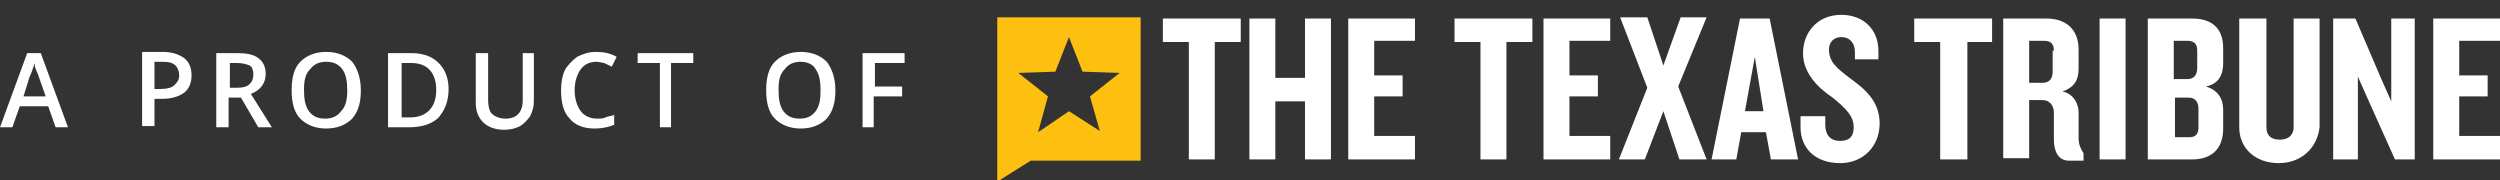
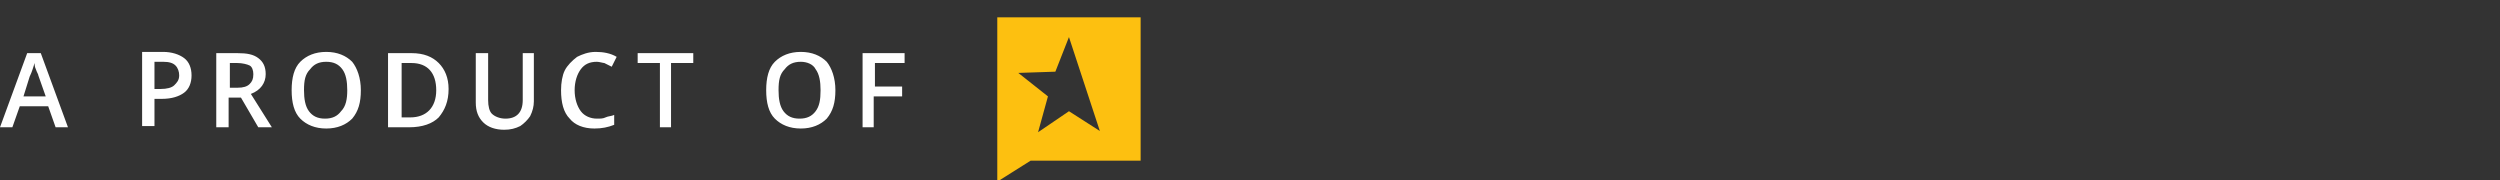
<svg xmlns="http://www.w3.org/2000/svg" version="1.1" x="0px" y="0px" viewBox="0 0 202.3 14.6" xml:space="preserve">
  <rect x="0" y="0" width="202.3" height="14.6" fill="#333333" stroke="none" />
  <style type="text/css">.st10{fill:#fff}</style>
  <g id="Layer_1">
    <path class="st10" d="M4.5 10.3l-.6-1.7H1.6L1 10.3H0l2.2-6h1.1l2.2 6h-1zm-.8-2.5l-.6-1.7c0-.1-.1-.2-.2-.5-.1-.2-.1-.4-.1-.5-.1.3-.2.7-.4 1.1l-.5 1.6h1.8zM15.5 6.1c0 .6-.2 1.1-.6 1.4-.4.3-1 .5-1.8.5h-.6v2.2h-1v-6h1.7c.7 0 1.3.2 1.7.5s.6.8.6 1.4zm-3 1.1h.5c.5 0 .9-.1 1.1-.3.2-.2.4-.4.4-.8 0-.3-.1-.6-.3-.8-.2-.2-.5-.3-1-.3h-.7v2.2zM18.5 7.9v2.4h-1v-6h1.7c.8 0 1.3.1 1.7.4.4.3.6.7.6 1.3 0 .7-.4 1.3-1.2 1.6l1.7 2.7h-1.1l-1.4-2.4h-1zm0-.8h.7c.5 0 .8-.1 1-.3.2-.2.3-.4.3-.8 0-.3-.1-.6-.3-.7-.2-.1-.6-.2-1-.2h-.6v2zM29.2 7.3c0 1-.2 1.7-.7 2.3-.5.5-1.2.8-2.1.8-.9 0-1.6-.3-2.1-.8s-.7-1.3-.7-2.3.2-1.8.7-2.3c.5-.5 1.2-.8 2.1-.8.9 0 1.6.3 2.1.8.4.5.7 1.3.7 2.3zm-4.6 0c0 .7.1 1.3.4 1.7.3.4.7.6 1.3.6.6 0 1-.2 1.3-.6.4-.4.5-1 .5-1.7S28 6 27.7 5.6c-.3-.4-.7-.6-1.3-.6-.6 0-1 .2-1.3.6-.4.4-.5.9-.5 1.7zM36.3 7.2c0 1-.3 1.7-.8 2.3-.5.5-1.3.8-2.4.8h-1.7v-6h1.9c1 0 1.7.3 2.2.8.5.5.8 1.2.8 2.1zm-1 .1c0-1.4-.7-2.2-2-2.2h-.8v4.4h.7c1.3 0 2.1-.8 2.1-2.2zM43.2 4.3v3.9c0 .4-.1.8-.3 1.2-.2.3-.5.6-.8.8-.4.2-.8.3-1.3.3-.7 0-1.3-.2-1.7-.6-.4-.4-.6-.9-.6-1.6v-4h1v3.8c0 .5.1.9.3 1.1s.6.4 1.1.4c.9 0 1.4-.5 1.4-1.5V4.3h.9zM48.3 5c-.6 0-1 .2-1.3.6-.3.4-.5 1-.5 1.7s.2 1.3.5 1.7.8.6 1.3.6c.3 0 .5 0 .7-.1s.5-.1.7-.2v.8c-.5.2-1 .3-1.6.3-.9 0-1.6-.3-2-.8-.5-.5-.7-1.3-.7-2.3 0-.6.1-1.2.3-1.6s.6-.8 1-1.1c.4-.2.9-.4 1.5-.4s1.2.1 1.7.4l-.4.8-.6-.3c-.1 0-.4-.1-.6-.1zM54.4 10.3h-1V5.1h-1.8v-.8h4.5v.8h-1.8v5.2zM67.6 7.3c0 1-.2 1.7-.7 2.3-.5.5-1.2.8-2.1.8-.9 0-1.6-.3-2.1-.8S62 8.3 62 7.3s.2-1.8.7-2.3c.5-.5 1.2-.8 2.1-.8.9 0 1.6.3 2.1.8.4.5.7 1.3.7 2.3zm-4.6 0c0 .7.1 1.3.4 1.7.3.4.7.6 1.3.6.6 0 1-.2 1.3-.6.3-.4.4-.9.4-1.7 0-.7-.1-1.3-.4-1.7-.2-.4-.7-.6-1.2-.6-.6 0-1 .2-1.3.6-.4.4-.5.9-.5 1.7zM70.8 10.3h-1v-6h3.4v.8h-2.4V7H73v.8h-2.3v2.5z" />
    <g>
-       <path class="st10" d="M98.3 3.4v9.5h-2.1V3.4h-2.1V1.5h6.3v1.9h-2.1zM105.6 12.9V8.2h-2.4v4.7h-2.1V1.5h2.1v4.8h2.4V1.5h2.1v11.4h-2.1zM109.1 12.9V1.5h5.4v1.8h-3.3v2.8h2.3v1.7h-2.3V11h3.3v1.9h-5.4zM121.9 3.4v9.5h-2.1V3.4h-2.1V1.5h6.3v1.9h-2.1zM124.9 12.9V1.5h5.4v1.8H127v2.8h2.3v1.7H127V11h3.3v1.9h-5.4zM135.9 12.9L134.6 9l-1.5 3.9H131l2.3-5.8-2.2-5.7h2.2l1.3 3.9 1.4-3.9h2.1L135.8 7l2.3 5.9h-2.2zM143.3 12.9l-.4-2.2h-2l-.4 2.2h-2l2.3-11.4h2.4l2.3 11.4h-2.2zM142 4.6l-.8 4.4h1.5l-.7-4.4zM148.9 13.2c-2 0-3.2-1.2-3.2-2.9v-.9h2v.7c0 .8.4 1.3 1.2 1.3.8 0 1.1-.4 1.1-1.1 0-.9-.6-1.5-1.7-2.4-1.2-.8-2.4-2-2.4-3.6s1.1-3.1 3.1-3.1c1.8 0 3 1.2 3 2.9v.7h-1.9v-.6c0-.7-.4-1.2-1.1-1.2-.6 0-1 .4-1 1 0 1 .6 1.5 1.8 2.4 1.4 1 2.3 2 2.3 3.6 0 1.8-1.3 3.2-3.2 3.2zM159.2 3.4v9.5H157V3.4h-2.1V1.5h6.3v1.9h-2zM167.4 13c-.8 0-1.2-.7-1.2-1.7V9.1c0-.5-.3-1-.9-1h-1.1v4.7h-2.1V1.5h3.5c1.6 0 2.6.9 2.6 2.5v1.6c0 .9-.4 1.5-1.3 1.8.9.2 1.3 1 1.3 1.7v2.1c0 .5.2.9.4 1.2v.6h-1.2zm-1.2-8.9c0-.5-.2-.8-.8-.8h-1.2v3.4h1.1c.5 0 .8-.3.8-.9V4.1zM169.9 12.9V1.5h2.1v11.4h-2.1zM177.4 12.9h-3.6V1.5h3.6c1.6 0 2.5.8 2.5 2.4v1.2c0 1-.4 1.7-1.4 1.9 1 .3 1.4 1 1.4 1.9v1.5c0 1.7-1 2.5-2.5 2.5zm.4-8.8c0-.5-.2-.8-.8-.8h-1.1v3.1h1.1c.5 0 .8-.3.8-.9V4.1zm.1 4.7c0-.6-.3-.9-.8-.9H176v3.2h1.2c.5 0 .7-.3.7-.8V8.8zM184.4 13.2c-1.9 0-3.2-1.2-3.2-2.9V1.5h2.2v8.8c0 .7.4 1 1.1 1 .7 0 1.1-.4 1.1-1V1.5h2.1v8.8c-.2 1.7-1.5 2.9-3.3 2.9zM193.8 12.9L191.6 8l-.8-1.8v6.7h-2V1.5h1.8l2.1 4.9.8 1.8V1.5h1.9v11.4h-1.6zM196.9 12.9V1.5h5.4v1.8H199v2.8h2.3v1.7H199V11h3.3v1.9h-5.4z" />
-       <path d="M80.7 1.4v13.3l2.7-1.7h8.9V1.4H80.7zm8.3 9.2L86.5 9 84 10.7l.8-2.9-2.4-1.9 3-.1L86.5 3l1.1 2.8 3 .1-2.4 1.9.8 2.8z" fill="#fdc010" />
+       <path d="M80.7 1.4v13.3l2.7-1.7h8.9V1.4H80.7zm8.3 9.2L86.5 9 84 10.7l.8-2.9-2.4-1.9 3-.1L86.5 3z" fill="#fdc010" />
    </g>
  </g>
  <g id="Layer_2" />
</svg>